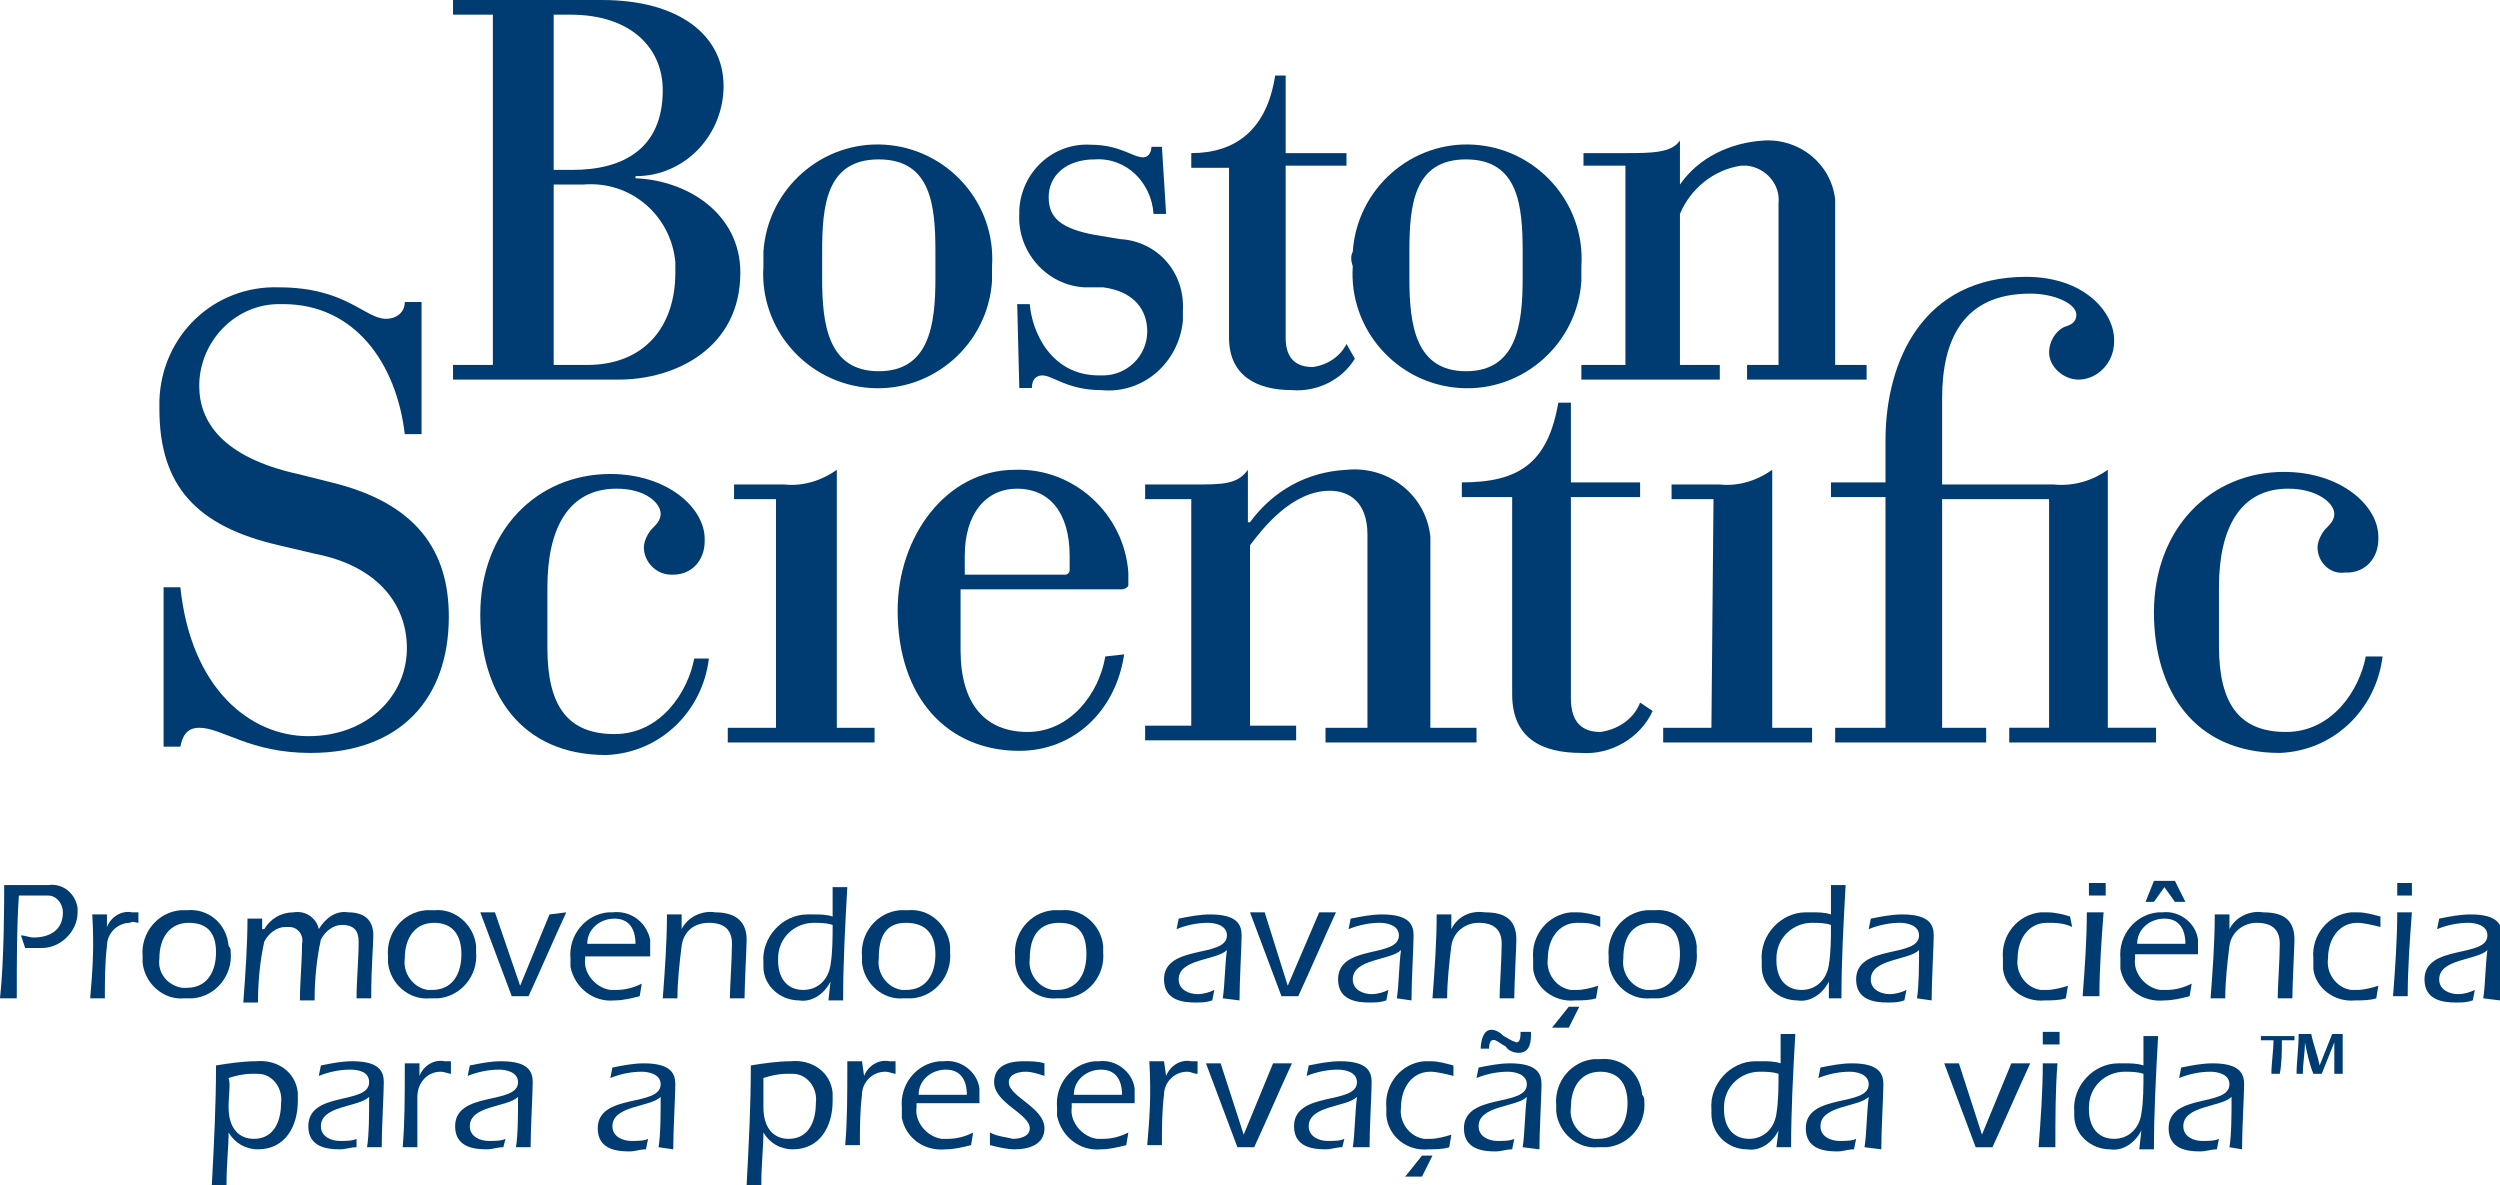
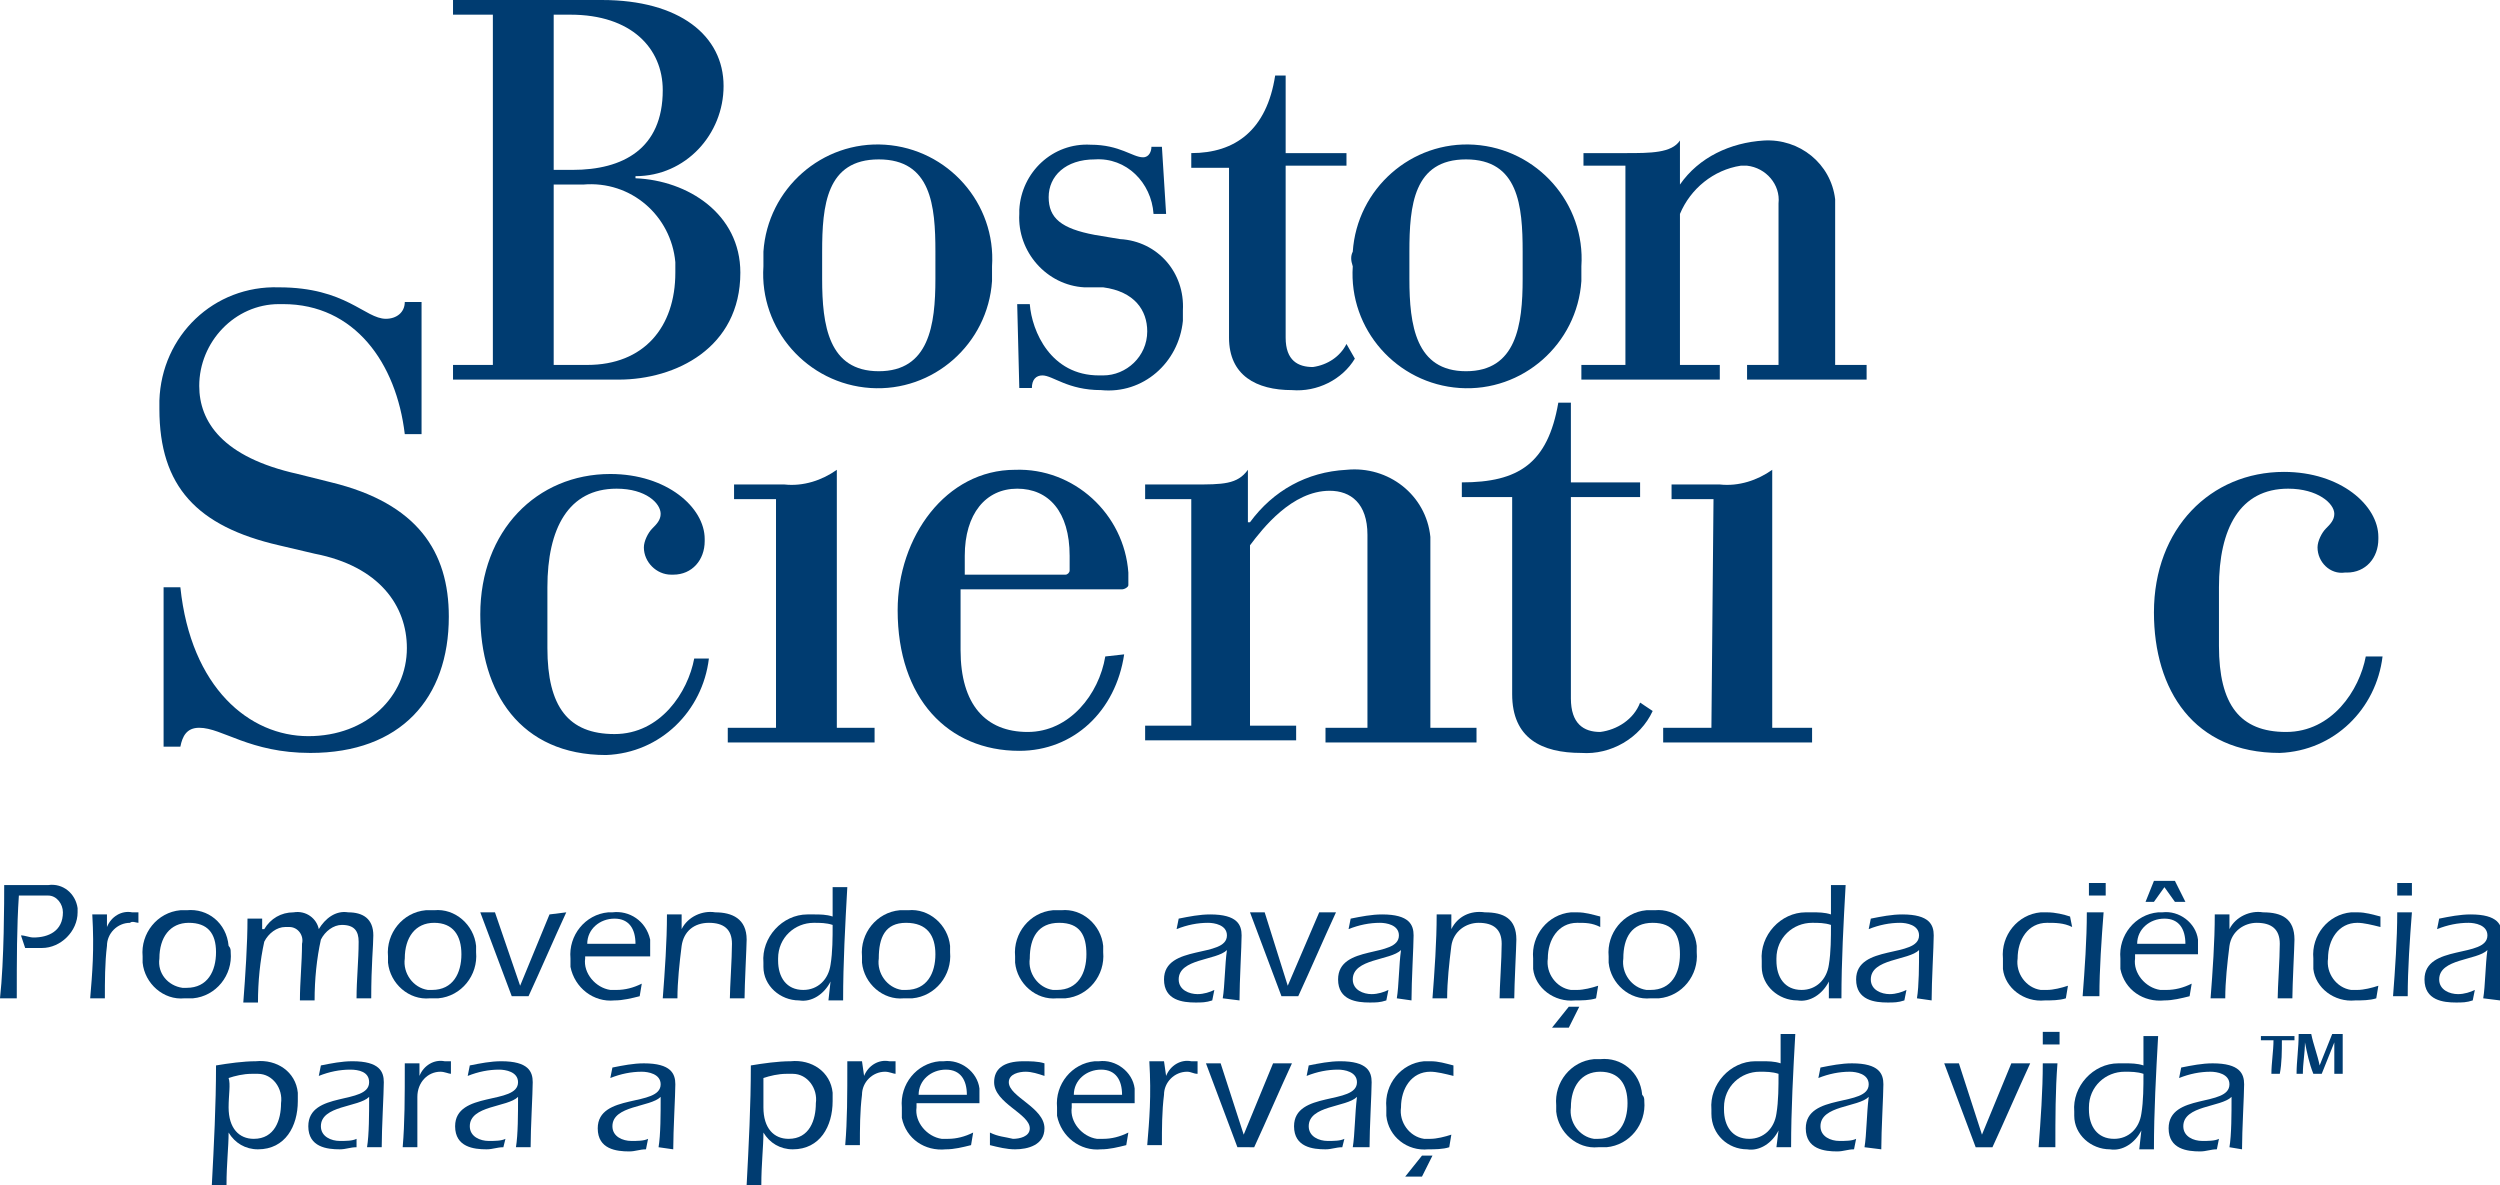
<svg xmlns="http://www.w3.org/2000/svg" version="1.1" id="Layer_1" x="0px" y="0px" viewBox="0 0 119.2 56.5" style="enable-background:new 0 0 119.2 56.5;" xml:space="preserve">
  <style type="text/css">
	.st0{fill:#003C71;}
</style>
  <g id="Layer_2_00000145773323457422180930000016241409834269728673_">
    <g id="Layer_1-2">
      <path class="st0" d="M81.6,34.7h-2.3v0.7h7.1v-0.7h-1.9V22.4c-0.7,0.5-1.6,0.8-2.5,0.7h-2.3v0.7h2L81.6,34.7" />
      <path class="st0" d="M37,34.7h-2.3v0.7h7v-0.7h-1.8V22.4c-0.7,0.5-1.6,0.8-2.5,0.7H35v0.7h2V34.7" />
-       <path class="st0" d="M89.8,34.7h-2.3v0.7h7.2v-0.7h-2.1V23.8h5.1v10.9h-1.9v0.7h7v-0.7h-2.3V22.4c-0.7,0.5-1.6,0.8-2.6,0.7h-5.3    V19c0-2.8,1-5,4.2-5c1.2,0,2.2,0.5,2.2,1c0,0.4-0.3,0.5-0.6,0.6c-0.4,0.2-0.7,0.7-0.7,1.2c0,0.7,0.7,1.3,1.4,1.3    c0.9,0,1.7-0.8,1.7-1.8c0,0,0-0.1,0-0.1c0-1.3-1.4-3-4.2-3c-4.9,0-6.7,4-6.7,7.8v2h-2.6v0.7h2.6V34.7" />
      <path class="st0" d="M15,26.4c3.1,0.6,4.4,2.5,4.4,4.5c0,2.3-1.9,4.2-4.7,4.2S9.1,32.8,8.6,28H7.8v7.6h0.8    c0.1-0.5,0.3-0.9,0.9-0.9c1.1,0,2.4,1.2,5.3,1.2c4.3,0,6.6-2.6,6.6-6.5c0-3.1-1.5-5.4-5.6-6.4l-1.6-0.4c-3.6-0.8-4.7-2.5-4.7-4.2    c0-2.1,1.7-3.9,3.8-3.9c0.1,0,0.1,0,0.2,0c3.4,0,5.4,2.8,5.8,6.2h0.8v-6.3h-0.8c0,0.5-0.4,0.8-0.9,0.8c-1,0-1.9-1.5-5.1-1.5    c-3.1-0.1-5.6,2.3-5.7,5.4c0,0.1,0,0.3,0,0.4c0,3.7,1.8,5.6,5.7,6.5L15,26.4" />
      <path class="st0" d="M72.1,33.1c0,2.1,1.4,2.8,3.3,2.8c1.4,0.1,2.8-0.7,3.4-2l-0.6-0.4c-0.3,0.8-1.1,1.3-1.9,1.4    c-0.8,0-1.4-0.4-1.4-1.6v-9.6h3.3v-0.7h-3.3v-3.8h-0.6c-0.5,2.9-1.9,3.8-4.6,3.8v0.7h2.4V33.1" />
      <path class="st0" d="M63.1,34.7h2.1v-9.2c0-1.5-0.8-2.1-1.8-2.1c-1.8,0-3.2,1.8-3.8,2.6v8.6h2.2v0.7h-7.2v-0.7h2.2V23.8h-2.2v-0.7    h2.3c1.4,0,2.1,0,2.6-0.7v2.5h0.1c1.1-1.5,2.7-2.4,4.6-2.5c2-0.2,3.8,1.2,4,3.2c0,0.2,0,0.4,0,0.6v8.5h2.2v0.7h-7.2V34.7" />
      <path class="st0" d="M33.1,31.4c-0.3,1.6-1.6,3.6-3.8,3.6s-3.2-1.3-3.2-4.1V28c0-2.8,1-4.7,3.3-4.7c1.4,0,2.1,0.7,2.1,1.2    c0,0.3-0.2,0.5-0.4,0.7c-0.2,0.2-0.4,0.6-0.4,0.9c0,0.7,0.6,1.3,1.3,1.3c0,0,0,0,0.1,0c0.9,0,1.5-0.7,1.5-1.6c0,0,0-0.1,0-0.1    c0-1.5-1.8-3.1-4.5-3.1c-3.5,0-6.2,2.7-6.2,6.7c0,3.7,1.9,6.7,6,6.7c2.6-0.1,4.6-2.1,4.9-4.6L33.1,31.4" />
      <path class="st0" d="M112.8,31.3c-0.3,1.6-1.6,3.6-3.8,3.6s-3.2-1.3-3.2-4.1V28c0-2.8,1-4.7,3.3-4.7c1.4,0,2.2,0.7,2.2,1.2    c0,0.3-0.2,0.5-0.4,0.7c-0.2,0.2-0.4,0.6-0.4,0.9c0,0.7,0.6,1.3,1.3,1.2c0,0,0,0,0.1,0c0.9,0,1.5-0.7,1.5-1.6c0,0,0-0.1,0-0.1    c0-1.5-1.8-3.1-4.5-3.1c-3.5,0-6.2,2.7-6.2,6.7c0,3.7,1.9,6.7,6,6.7c2.6-0.1,4.6-2.1,4.9-4.6H112.8" />
      <path class="st0" d="M52.7,31.3c-0.3,1.8-1.7,3.6-3.7,3.6s-3.2-1.3-3.2-3.9v-2.9h7.7c0.1,0,0.3-0.1,0.3-0.2c0,0,0,0,0-0.1    c0-0.1,0-0.3,0-0.5c-0.2-2.8-2.6-5-5.4-4.9c-3.3,0-5.6,3.2-5.6,6.7c0,4.2,2.4,6.7,5.8,6.7c2.6,0,4.6-1.9,5-4.6L52.7,31.3z     M51,27.2c0,0.1-0.1,0.2-0.2,0.2c0,0,0,0,0,0H46v-0.9c0-2,1-3.2,2.5-3.2s2.5,1.1,2.5,3.2V27.2" />
      <path class="st0" d="M26.4,0.7h0.8c2.9,0,4.4,1.6,4.4,3.6c0,2.8-1.9,3.8-4.3,3.8h-0.9V0.7z M23.5,17.4h-1.9v0.7h7.9    c2.7,0,5.8-1.5,5.8-5.1c0-2.8-2.5-4.4-5-4.5V8.4c2.4,0,4.2-2,4.2-4.3c0,0,0,0,0,0c0-2.4-2.1-4.1-5.8-4.1h-7.1v0.7h1.9V17.4z     M26.4,8.8h1.4c2.3-0.2,4.2,1.5,4.4,3.7c0,0.2,0,0.3,0,0.5c0,2.6-1.5,4.4-4.2,4.4h-1.6V8.8" />
      <path class="st0" d="M36.4,12.7c-0.2,3,2.1,5.6,5.1,5.8c3,0.2,5.6-2.1,5.8-5.1c0-0.2,0-0.4,0-0.7c0.2-3-2.1-5.6-5.1-5.8    c-3-0.2-5.6,2.1-5.8,5.1C36.4,12.2,36.4,12.4,36.4,12.7z M44.6,13.3c0,2.2-0.3,4.4-2.7,4.4s-2.7-2.2-2.7-4.4V12    c0-2.2,0.2-4.4,2.7-4.4s2.7,2.2,2.7,4.4V13.3" />
      <path class="st0" d="M64.5,12.7c-0.2,3,2.1,5.6,5.1,5.8c3,0.2,5.6-2.1,5.8-5.1c0-0.2,0-0.4,0-0.7c0.2-3-2.1-5.6-5.1-5.8    c-3-0.2-5.6,2.1-5.8,5.1C64.4,12.2,64.4,12.4,64.5,12.7z M72.6,13.3c0,2.2-0.3,4.4-2.7,4.4s-2.7-2.2-2.7-4.4V12    c0-2.2,0.2-4.4,2.7-4.4s2.7,2.2,2.7,4.4V13.3" />
      <path class="st0" d="M83.2,17.4h1.6V9.7c0.1-0.9-0.6-1.7-1.5-1.8c-0.1,0-0.2,0-0.3,0c-1.3,0.2-2.4,1.1-2.9,2.3v7.2H82v0.7h-6.6    v-0.7h2.1V7.9h-2V7.3h2c1.2,0,2.2,0,2.6-0.6v2.1l0,0c0.9-1.3,2.4-2,4-2.1c1.7-0.1,3.2,1.1,3.4,2.8c0,0.1,0,0.3,0,0.4v7.5h1.5v0.7    h-5.7V17.4" />
      <path class="st0" d="M52.6,13.7c1.5,0.2,2.1,1.1,2.1,2.1c0,1.2-1,2.1-2.1,2.1c-0.1,0-0.1,0-0.2,0c-2.3,0-3.2-2.1-3.3-3.4h-0.6    l0.1,4h0.6c0-0.4,0.2-0.6,0.5-0.6c0.5,0,1.2,0.7,2.8,0.7c2,0.2,3.7-1.3,3.9-3.3c0-0.2,0-0.4,0-0.5c0.1-1.8-1.2-3.3-3-3.4l-1.2-0.2    c-1.6-0.3-2.2-0.8-2.2-1.8s0.8-1.8,2.2-1.8c1.5-0.1,2.7,1.1,2.8,2.6h0.6L55.4,7h-0.5c0,0.2-0.1,0.5-0.4,0.5    c-0.5,0-1.1-0.6-2.5-0.6c-1.8-0.1-3.3,1.3-3.4,3.1c0,0.1,0,0.1,0,0.2c-0.1,1.8,1.3,3.4,3.1,3.5c0,0,0.1,0,0.1,0L52.6,13.7" />
      <path class="st0" d="M64.2,16.4c-0.3,0.6-0.9,1-1.6,1.1c-0.7,0-1.3-0.3-1.3-1.4V7.9h2.9V7.3h-2.9V3.6h-0.5c-0.4,2.6-1.9,3.7-4,3.7    v0.7h1.8v8.1c0,1.8,1.3,2.5,3,2.5c1.2,0.1,2.4-0.5,3-1.5L64.2,16.4" />
      <path class="st0" d="M0.9,42.7c-0.1,1.5-0.1,3-0.1,4.9H0c0.2-1.8,0.2-4.7,0.2-5.4h2.1c0.7-0.1,1.3,0.4,1.4,1.1c0,0.1,0,0.1,0,0.2    c0,0.9-0.8,1.7-1.7,1.7c-0.1,0-0.1,0-0.2,0c-0.2,0-0.4,0-0.6,0L1,44.6c0.2,0,0.4,0.1,0.6,0.1c0.7,0,1.4-0.3,1.4-1.2    c0-0.4-0.3-0.8-0.7-0.8c-0.1,0-0.1,0-0.2,0L0.9,42.7z" />
      <path class="st0" d="M5.1,44.2L5.1,44.2c0.2-0.5,0.7-0.8,1.2-0.7c0.1,0,0.2,0,0.3,0V44c-0.1,0-0.3-0.1-0.4,0    c-0.6,0-1.1,0.5-1.1,1.1C5,45.9,5,46.8,5,47.6H4.3c0.1-1.2,0.2-2.3,0.1-4h0.7L5.1,44.2z" />
      <path class="st0" d="M11,45.4c0.1,1.1-0.7,2.1-1.8,2.2c-0.1,0-0.2,0-0.4,0c-1,0.1-1.9-0.7-2-1.7c0-0.1,0-0.2,0-0.3    c-0.1-1.1,0.7-2.1,1.8-2.2c0.1,0,0.2,0,0.3,0c1-0.1,1.9,0.6,2,1.7C11,45.2,11,45.3,11,45.4z M7.6,45.7C7.5,46.4,8,47,8.7,47.1    c0.1,0,0.2,0,0.2,0c1,0,1.4-0.8,1.4-1.7S9.9,44,9,44S7.6,44.7,7.6,45.7L7.6,45.7z" />
      <path class="st0" d="M12.6,44.3L12.6,44.3c0.3-0.5,0.8-0.8,1.4-0.8c0.6-0.1,1.1,0.3,1.2,0.8c0.3-0.5,0.8-0.9,1.4-0.8    c0.7,0,1.2,0.3,1.2,1.1c0,0.5-0.1,1.4-0.1,3H17c0-0.9,0.1-1.8,0.1-2.7c0-0.5-0.2-0.8-0.8-0.8c-0.4,0-0.8,0.3-1,0.7    c-0.2,0.9-0.3,1.9-0.3,2.9h-0.7c0-0.9,0.1-1.8,0.1-2.7c0.1-0.4-0.2-0.8-0.6-0.8c-0.1,0-0.1,0-0.2,0c-0.4,0-0.8,0.3-1,0.7    c-0.2,0.9-0.3,1.9-0.3,2.9h-0.7c0.1-1.3,0.2-2.8,0.2-4h0.7V44.3z" />
      <path class="st0" d="M22.7,45.4c0.1,1.1-0.7,2.1-1.8,2.2c-0.1,0-0.2,0-0.4,0c-1,0.1-1.9-0.7-2-1.7c0-0.1,0-0.2,0-0.3    c-0.1-1.1,0.7-2.1,1.8-2.2c0.1,0,0.2,0,0.4,0c1-0.1,1.9,0.7,2,1.7C22.7,45.2,22.7,45.3,22.7,45.4z M19.3,45.7    c-0.1,0.7,0.4,1.4,1.1,1.5c0.1,0,0.1,0,0.2,0c1,0,1.4-0.8,1.4-1.7S21.6,44,20.7,44S19.3,44.7,19.3,45.7z" />
      <path class="st0" d="M27,43.5c-0.6,1.3-1.2,2.7-1.8,4h-0.8l-1.5-4h0.7l1.2,3.5l1.4-3.4L27,43.5z" />
      <path class="st0" d="M27.9,45.5v0.2c-0.1,0.7,0.5,1.4,1.2,1.5c0.1,0,0.2,0,0.3,0c0.4,0,0.8-0.1,1.2-0.3l-0.1,0.6    c-0.4,0.1-0.8,0.2-1.2,0.2c-1,0.1-1.9-0.6-2.1-1.6c0-0.1,0-0.3,0-0.4c-0.1-1.1,0.7-2.1,1.8-2.2c0.1,0,0.1,0,0.2,0    c0.8-0.1,1.6,0.4,1.8,1.3c0,0.1,0,0.3,0,0.4c0,0.1,0,0.2,0,0.4H27.9z M30.3,45c0-0.7-0.3-1.2-1-1.2c-0.7,0-1.3,0.5-1.3,1.2H30.3z" />
      <path class="st0" d="M32.5,44.3L32.5,44.3c0.3-0.6,1-0.9,1.6-0.8c0.8,0,1.5,0.3,1.5,1.3c0,0.3-0.1,2.2-0.1,2.8h-0.7    c0-0.5,0.1-1.9,0.1-2.6s-0.4-1-1.1-1c-0.7,0-1.2,0.4-1.3,1.1c-0.1,0.8-0.2,1.7-0.2,2.5h-0.7c0.1-1.3,0.2-2.7,0.2-4h0.7L32.5,44.3z    " />
      <path class="st0" d="M39.6,46.8L39.6,46.8c-0.3,0.6-0.9,1-1.5,0.9c-0.9,0-1.7-0.7-1.7-1.6c0-0.1,0-0.2,0-0.2    c-0.1-1.2,0.9-2.3,2.1-2.3c0.1,0,0.2,0,0.3,0c0.3,0,0.6,0,0.9,0.1c0-0.5,0-0.8,0-1.4h0.7c-0.1,1.8-0.2,3.6-0.2,5.4h-0.7L39.6,46.8    z M38.8,44c-0.9,0-1.7,0.7-1.7,1.7c0,0,0,0.1,0,0.1c0,0.8,0.4,1.4,1.2,1.4c0.7,0,1.2-0.5,1.3-1.2c0.1-0.6,0.1-1.3,0.1-1.9    C39.4,44,39.1,44,38.8,44z" />
      <path class="st0" d="M45.3,45.4c0.1,1.1-0.7,2.1-1.8,2.2c-0.1,0-0.2,0-0.4,0c-1,0.1-1.9-0.7-2-1.7c0-0.1,0-0.2,0-0.3    c-0.1-1.1,0.7-2.1,1.8-2.2c0.1,0,0.2,0,0.4,0c1-0.1,1.9,0.7,2,1.7C45.3,45.2,45.3,45.3,45.3,45.4z M41.9,45.7    c-0.1,0.7,0.4,1.4,1.1,1.5c0.1,0,0.1,0,0.2,0c1,0,1.4-0.8,1.4-1.7S44.2,44,43.2,44S41.9,44.7,41.9,45.7z" />
      <path class="st0" d="M52.6,45.4c0.1,1.1-0.7,2.1-1.8,2.2c-0.1,0-0.2,0-0.4,0c-1,0.1-1.9-0.7-2-1.7c0-0.1,0-0.2,0-0.3    c-0.1-1.1,0.7-2.1,1.8-2.2c0.1,0,0.2,0,0.4,0c1-0.1,1.9,0.7,2,1.7C52.6,45.2,52.6,45.3,52.6,45.4z M49.1,45.7    c-0.1,0.7,0.4,1.4,1.1,1.5c0.1,0,0.1,0,0.2,0c1,0,1.4-0.8,1.4-1.7S51.5,44,50.5,44S49.1,44.7,49.1,45.7z" />
      <path class="st0" d="M58.3,47.6c0.1-0.6,0.1-1.6,0.2-2.3c-0.5,0.5-2.3,0.4-2.3,1.4c0,0.5,0.5,0.7,0.9,0.7c0.3,0,0.6-0.1,0.8-0.2    l-0.1,0.5c-0.3,0.1-0.5,0.1-0.8,0.1c-0.6,0-1.5-0.1-1.5-1.1c0-1.7,3-1,3-2.1c0-0.5-0.6-0.6-0.9-0.6c-0.5,0-1,0.1-1.5,0.3l0.1-0.5    c0.5-0.1,1-0.2,1.5-0.2c1.3,0,1.5,0.5,1.5,1s-0.1,2.2-0.1,3.1L58.3,47.6z" />
      <path class="st0" d="M63.7,43.5c-0.6,1.3-1.2,2.7-1.8,4h-0.8l-1.5-4h0.7l1.1,3.5l1.5-3.5H63.7z" />
      <path class="st0" d="M66.6,47.6c0.1-0.6,0.1-1.6,0.2-2.3c-0.5,0.5-2.3,0.4-2.3,1.4c0,0.5,0.5,0.7,0.9,0.7c0.3,0,0.6-0.1,0.8-0.2    l-0.1,0.5c-0.3,0.1-0.5,0.1-0.8,0.1c-0.6,0-1.5-0.1-1.5-1.1c0-1.7,2.9-1,2.9-2.1c0-0.5-0.6-0.6-0.9-0.6c-0.5,0-1,0.1-1.5,0.3    l0.1-0.5c0.5-0.1,1-0.2,1.5-0.2c1.3,0,1.5,0.5,1.5,1s-0.1,2.2-0.1,3.1L66.6,47.6z" />
      <path class="st0" d="M69.2,44.3L69.2,44.3c0.3-0.6,0.9-0.9,1.6-0.8c0.9,0,1.5,0.3,1.5,1.3c0,0.3-0.1,2.2-0.1,2.8h-0.7    c0-0.5,0.1-1.9,0.1-2.6s-0.4-1-1.1-1c-0.6,0-1.2,0.4-1.3,1.1c-0.1,0.8-0.2,1.7-0.2,2.5h-0.7c0.1-1.3,0.2-2.7,0.2-4h0.7L69.2,44.3z    " />
      <path class="st0" d="M76.3,44.2C75.9,44,75.6,44,75.2,44c-0.9,0-1.4,0.8-1.4,1.7c-0.1,0.7,0.4,1.4,1.1,1.5c0.1,0,0.2,0,0.3,0    c0.3,0,0.7-0.1,1-0.2l-0.1,0.6c-0.3,0.1-0.7,0.1-1,0.1c-1,0.1-1.9-0.6-2-1.5c0-0.2,0-0.3,0-0.5c-0.1-1.1,0.7-2.1,1.8-2.2    c0.1,0,0.2,0,0.3,0c0.4,0,0.7,0.1,1.1,0.2L76.3,44.2z M74,49l0.8-1h0.5l-0.5,1H74z" />
      <path class="st0" d="M80.9,45.4c0.1,1.1-0.7,2.1-1.8,2.2c-0.1,0-0.2,0-0.4,0c-1,0.1-1.9-0.7-2-1.7c0-0.1,0-0.2,0-0.3    c-0.1-1.1,0.7-2.1,1.8-2.2c0.1,0,0.2,0,0.4,0c1-0.1,1.9,0.7,2,1.7C80.9,45.2,80.9,45.3,80.9,45.4z M77.4,45.7    c-0.1,0.7,0.4,1.4,1.1,1.5c0.1,0,0.2,0,0.2,0c1,0,1.4-0.8,1.4-1.7S79.8,44,78.8,44S77.4,44.7,77.4,45.7z" />
      <path class="st0" d="M87.2,46.8L87.2,46.8c-0.3,0.6-0.9,1-1.5,0.9c-0.9,0-1.7-0.7-1.7-1.6c0-0.1,0-0.2,0-0.3    c-0.1-1.2,0.9-2.3,2.1-2.3c0.1,0,0.2,0,0.3,0c0.3,0,0.6,0,0.9,0.1c0-0.5,0-0.8,0-1.4H88c-0.1,1.8-0.2,3.6-0.2,5.4h-0.6L87.2,46.8z     M86.4,44c-0.9,0-1.7,0.7-1.7,1.7c0,0,0,0.1,0,0.1c0,0.8,0.4,1.4,1.2,1.4c0.7,0,1.2-0.5,1.3-1.2c0.1-0.6,0.1-1.3,0.1-1.9    C87,44,86.7,44,86.4,44z" />
      <path class="st0" d="M91.4,47.6c0.1-0.6,0.1-1.6,0.1-2.3c-0.5,0.5-2.3,0.4-2.3,1.4c0,0.5,0.5,0.7,0.9,0.7c0.3,0,0.6-0.1,0.8-0.2    l-0.1,0.5c-0.3,0.1-0.5,0.1-0.8,0.1c-0.6,0-1.5-0.1-1.5-1.1c0-1.7,3-1,3-2.1c0-0.5-0.6-0.6-0.9-0.6c-0.5,0-1,0.1-1.5,0.3l0.1-0.5    c0.5-0.1,1-0.2,1.5-0.2c1.3,0,1.5,0.5,1.5,1s-0.1,2.2-0.1,3.1L91.4,47.6z" />
      <path class="st0" d="M98.8,44.2C98.4,44,98,44,97.6,44c-0.9,0-1.4,0.8-1.4,1.7c-0.1,0.7,0.4,1.4,1.1,1.5c0.1,0,0.2,0,0.3,0    c0.3,0,0.7-0.1,1-0.2l-0.1,0.6c-0.3,0.1-0.7,0.1-1,0.1c-1,0.1-1.9-0.6-2-1.5c0-0.2,0-0.3,0-0.5c-0.1-1.1,0.7-2.1,1.8-2.2    c0.1,0,0.2,0,0.3,0c0.4,0,0.8,0.1,1.1,0.2L98.8,44.2z" />
      <path class="st0" d="M100.3,43.5c-0.1,1.3-0.2,2.7-0.2,4h-0.8c0.1-1.3,0.2-2.7,0.2-4H100.3z M99.6,42.7v-0.6h0.8v0.6H99.6z" />
      <path class="st0" d="M101.8,45.5v0.2c-0.1,0.7,0.5,1.4,1.2,1.5c0.1,0,0.2,0,0.3,0c0.4,0,0.8-0.1,1.2-0.3l-0.1,0.6    c-0.4,0.1-0.8,0.2-1.2,0.2c-1,0.1-1.9-0.5-2.1-1.5c0-0.2,0-0.3,0-0.5c-0.1-1.1,0.7-2.1,1.8-2.2c0.1,0,0.1,0,0.2,0    c0.8-0.1,1.6,0.5,1.7,1.3c0,0.1,0,0.2,0,0.3c0,0.1,0,0.2,0,0.4L101.8,45.5z M104.2,45c0-0.7-0.3-1.2-1-1.2c-0.7,0-1.3,0.5-1.3,1.2    H104.2z M103.2,42.3l-0.5,0.7h-0.4l0.4-1h1l0.5,1h-0.5L103.2,42.3z" />
      <path class="st0" d="M106.3,44.3L106.3,44.3c0.3-0.6,1-0.9,1.6-0.8c0.9,0,1.5,0.3,1.5,1.3c0,0.3-0.1,2.2-0.1,2.8h-0.7    c0-0.5,0.1-1.9,0.1-2.6s-0.4-1-1.1-1c-0.6,0-1.2,0.4-1.3,1.1c-0.1,0.8-0.2,1.7-0.2,2.5h-0.7c0.1-1.3,0.2-2.7,0.2-4h0.7L106.3,44.3    z" />
      <path class="st0" d="M113.5,44.2c-0.4-0.1-0.8-0.2-1.1-0.2c-0.9,0-1.4,0.8-1.4,1.7c-0.1,0.7,0.4,1.4,1.1,1.5c0.1,0,0.2,0,0.3,0    c0.3,0,0.7-0.1,1-0.2l-0.1,0.6c-0.3,0.1-0.7,0.1-1,0.1c-1,0.1-1.9-0.6-2-1.5c0-0.2,0-0.3,0-0.5c-0.1-1.1,0.7-2.1,1.8-2.2    c0.1,0,0.2,0,0.3,0c0.4,0,0.7,0.1,1.1,0.2L113.5,44.2z" />
      <path class="st0" d="M115,43.5c-0.1,1.3-0.2,2.7-0.2,4h-0.7c0.1-1.3,0.2-2.7,0.2-4H115z M114.3,42.7v-0.6h0.7v0.6H114.3z" />
      <path class="st0" d="M118.4,47.6c0.1-0.6,0.1-1.6,0.2-2.3c-0.5,0.5-2.3,0.4-2.3,1.4c0,0.5,0.5,0.7,0.9,0.7c0.3,0,0.6-0.1,0.8-0.2    l-0.1,0.5c-0.3,0.1-0.5,0.1-0.8,0.1c-0.6,0-1.5-0.1-1.5-1.1c0-1.7,3-1,3-2.1c0-0.5-0.6-0.6-0.9-0.6c-0.5,0-1,0.1-1.5,0.3l0.1-0.5    c0.5-0.1,1-0.2,1.5-0.2c1.3,0,1.5,0.5,1.5,1s-0.1,2.2-0.1,3.1L118.4,47.6z" />
      <path class="st0" d="M10.1,56.5c0.1-1.9,0.2-3.8,0.2-5.7c0.6-0.1,1.3-0.2,1.9-0.2c1-0.1,1.9,0.5,2,1.5c0,0.1,0,0.3,0,0.4    c0,1.2-0.6,2.3-1.9,2.3c-0.6,0-1.1-0.3-1.4-0.8l0,0c0,0.7-0.1,1.5-0.1,2.5H10.1z M10.9,52.8c0,1,0.5,1.5,1.2,1.5    c1,0,1.3-0.9,1.3-1.7c0.1-0.7-0.4-1.4-1.1-1.4c-0.1,0-0.2,0-0.3,0c-0.4,0-0.8,0.1-1.1,0.2C11,51.7,10.9,52.2,10.9,52.8z" />
      <path class="st0" d="M17.5,54.7c0.1-0.6,0.1-1.6,0.1-2.4c-0.5,0.5-2.3,0.4-2.3,1.4c0,0.5,0.5,0.7,0.9,0.7c0.3,0,0.6,0,0.8-0.1    L17,54.7c-0.3,0-0.5,0.1-0.8,0.1c-0.6,0-1.5-0.1-1.5-1.1c0-1.7,2.9-1,2.9-2.1c0-0.5-0.5-0.6-0.9-0.6c-0.5,0-1,0.1-1.5,0.3l0.1-0.5    c0.5-0.1,1-0.2,1.5-0.2c1.3,0,1.5,0.5,1.5,1s-0.1,2.2-0.1,3.1L17.5,54.7z" />
      <path class="st0" d="M20,51.3L20,51.3c0.2-0.5,0.7-0.8,1.2-0.7c0.1,0,0.2,0,0.3,0v0.6c-0.1,0-0.3-0.1-0.5-0.1    c-0.6,0-1.1,0.5-1.1,1.2c0,0.8,0,1.6,0,2.4h-0.7c0.1-1.2,0.1-2.3,0.1-4h0.7L20,51.3z" />
      <path class="st0" d="M24.6,54.7c0.1-0.6,0.1-1.6,0.1-2.4c-0.5,0.5-2.3,0.4-2.3,1.4c0,0.5,0.5,0.7,0.9,0.7c0.3,0,0.6,0,0.8-0.1    L24,54.7c-0.3,0-0.5,0.1-0.8,0.1c-0.6,0-1.5-0.1-1.5-1.1c0-1.7,3-1,3-2.1c0-0.5-0.6-0.6-0.9-0.6c-0.5,0-1,0.1-1.5,0.3l0.1-0.5    c0.5-0.1,1-0.2,1.5-0.2c1.3,0,1.5,0.5,1.5,1s-0.1,2.2-0.1,3.1L24.6,54.7z" />
      <path class="st0" d="M31.4,54.7c0.1-0.6,0.1-1.6,0.1-2.4c-0.5,0.5-2.3,0.4-2.3,1.4c0,0.5,0.5,0.7,0.9,0.7c0.3,0,0.6,0,0.8-0.1    l-0.1,0.5c-0.3,0-0.5,0.1-0.8,0.1c-0.6,0-1.5-0.1-1.5-1.1c0-1.7,3-1,3-2.1c0-0.5-0.6-0.6-0.9-0.6c-0.5,0-1,0.1-1.5,0.3l0.1-0.5    c0.5-0.1,1-0.2,1.5-0.2c1.3,0,1.5,0.5,1.5,1s-0.1,2.2-0.1,3.1L31.4,54.7z" />
      <path class="st0" d="M35.6,56.5c0.1-1.9,0.2-3.8,0.2-5.7c0.6-0.1,1.3-0.2,1.9-0.2c1-0.1,1.9,0.5,2,1.5c0,0.1,0,0.3,0,0.4    c0,1.2-0.6,2.3-1.9,2.3c-0.6,0-1.1-0.3-1.4-0.8l0,0c0,0.7-0.1,1.5-0.1,2.5H35.6z M36.4,52.8c0,1,0.5,1.5,1.2,1.5    c1,0,1.3-0.9,1.3-1.7c0.1-0.7-0.4-1.4-1.1-1.4c-0.1,0-0.2,0-0.3,0c-0.4,0-0.8,0.1-1.1,0.2C36.4,51.7,36.4,52.2,36.4,52.8z" />
      <path class="st0" d="M41.2,51.3L41.2,51.3c0.2-0.5,0.7-0.8,1.2-0.7c0.1,0,0.2,0,0.3,0v0.6c-0.1,0-0.3-0.1-0.5-0.1    c-0.6,0-1.1,0.5-1.1,1.1c-0.1,0.8-0.1,1.6-0.1,2.4h-0.7c0.1-1.2,0.1-2.3,0.1-4h0.7L41.2,51.3z" />
      <path class="st0" d="M43.7,52.6v0.2c-0.1,0.7,0.5,1.4,1.2,1.5c0.1,0,0.2,0,0.3,0c0.4,0,0.8-0.1,1.2-0.3l-0.1,0.6    c-0.4,0.1-0.8,0.2-1.2,0.2c-1,0.1-1.9-0.5-2.1-1.5c0-0.2,0-0.3,0-0.5c-0.1-1.1,0.7-2.1,1.8-2.2c0.1,0,0.1,0,0.2,0    c0.8-0.1,1.6,0.5,1.7,1.3c0,0.1,0,0.2,0,0.3c0,0.1,0,0.2,0,0.4H43.7z M46.1,52.2c0-0.7-0.3-1.2-1-1.2c-0.7,0-1.3,0.5-1.3,1.2H46.1    z" />
      <path class="st0" d="M47.2,54c0.4,0.2,0.7,0.2,1.1,0.3c0.3,0,0.8-0.1,0.8-0.5c0-0.7-1.7-1.2-1.7-2.2c0-0.6,0.4-1,1.4-1    c0.3,0,0.7,0,1,0.1v0.6c-0.3-0.1-0.6-0.2-0.9-0.2c-0.3,0-0.8,0.1-0.8,0.5c0,0.7,1.7,1.2,1.7,2.2c0,0.8-0.8,1-1.4,1    c-0.4,0-0.8-0.1-1.2-0.2L47.2,54z" />
      <path class="st0" d="M51.1,52.6v0.2c-0.1,0.7,0.5,1.4,1.2,1.5c0.1,0,0.2,0,0.3,0c0.4,0,0.8-0.1,1.2-0.3l-0.1,0.6    c-0.4,0.1-0.8,0.2-1.2,0.2c-1,0.1-1.9-0.6-2.1-1.6c0-0.1,0-0.3,0-0.4c-0.1-1.1,0.7-2.1,1.8-2.2c0.1,0,0.1,0,0.2,0    c0.8-0.1,1.6,0.5,1.7,1.3c0,0.1,0,0.2,0,0.3c0,0.1,0,0.2,0,0.4H51.1z M53.5,52.2c0-0.7-0.3-1.2-1-1.2c-0.7,0-1.3,0.5-1.3,1.2H53.5    z" />
      <path class="st0" d="M55.6,51.3L55.6,51.3c0.2-0.5,0.7-0.8,1.2-0.7c0.1,0,0.2,0,0.3,0v0.6c-0.2,0-0.3-0.1-0.5-0.1    c-0.6,0-1.1,0.5-1.1,1.1c-0.1,0.8-0.1,1.6-0.1,2.4h-0.7c0.1-1.2,0.2-2.3,0.1-4h0.7L55.6,51.3z" />
      <path class="st0" d="M61.6,50.7c-0.6,1.3-1.2,2.7-1.8,4H59l-1.5-4h0.7l1.1,3.4l1.4-3.4L61.6,50.7z" />
      <path class="st0" d="M64.5,54.7c0.1-0.6,0.1-1.6,0.2-2.4c-0.5,0.5-2.3,0.4-2.3,1.4c0,0.5,0.5,0.7,0.9,0.7c0.3,0,0.6,0,0.8-0.1    L64,54.7c-0.3,0-0.5,0.1-0.8,0.1c-0.6,0-1.5-0.1-1.5-1.1c0-1.7,3-1,3-2.1c0-0.5-0.6-0.6-0.9-0.6c-0.5,0-1,0.1-1.5,0.3l0.1-0.5    c0.5-0.1,1-0.2,1.5-0.2c1.3,0,1.5,0.5,1.5,1s-0.1,2.2-0.1,3.1L64.5,54.7z" />
      <path class="st0" d="M69.3,51.3c-0.4-0.1-0.8-0.2-1.1-0.2c-0.9,0-1.4,0.8-1.4,1.7c-0.1,0.7,0.4,1.4,1.1,1.5c0.1,0,0.2,0,0.3,0    c0.3,0,0.7-0.1,1-0.2l-0.1,0.6c-0.3,0.1-0.7,0.1-1,0.1c-1,0.1-1.9-0.6-2-1.6c0-0.1,0-0.3,0-0.4c-0.1-1.1,0.7-2.1,1.8-2.2    c0.1,0,0.2,0,0.3,0c0.4,0,0.7,0.1,1.1,0.2L69.3,51.3z M67,56.1l0.8-1h0.5l-0.5,1H67z" />
-       <path class="st0" d="M72.6,54.7c0.1-0.6,0.1-1.6,0.2-2.4c-0.5,0.5-2.3,0.4-2.3,1.4c0,0.5,0.5,0.7,0.9,0.7c0.3,0,0.6,0,0.8-0.1    l-0.1,0.5c-0.3,0-0.5,0.1-0.8,0.1c-0.6,0-1.5-0.1-1.5-1.1c0-1.7,3-1,3-2.1c0-0.5-0.6-0.6-0.9-0.6c-0.5,0-1,0.1-1.5,0.3l0.1-0.5    c0.5-0.1,1-0.2,1.5-0.2c1.3,0,1.5,0.5,1.5,1s-0.1,2.2-0.1,3.1L72.6,54.7z M70.6,50c0-0.3,0.1-0.9,0.5-0.9c0.2,0,0.4,0.1,0.6,0.3    c0.2,0.1,0.3,0.2,0.6,0.3c0.2,0,0.2-0.3,0.2-0.5H73c0,0.4,0,1-0.6,1c-0.2,0-0.5-0.1-0.6-0.3c-0.2-0.1-0.3-0.2-0.5-0.3    C71,49.5,71,49.9,71,50L70.6,50z" />
      <path class="st0" d="M78.4,52.5c0.1,1.1-0.7,2.1-1.8,2.2c-0.1,0-0.2,0-0.4,0c-1,0.1-1.9-0.7-2-1.7c0-0.1,0-0.2,0-0.3    c-0.1-1.1,0.7-2.1,1.8-2.2c0.1,0,0.2,0,0.3,0c1-0.1,1.9,0.6,2,1.7C78.4,52.3,78.4,52.4,78.4,52.5z M74.9,52.8    c-0.1,0.7,0.4,1.4,1.1,1.5c0.1,0,0.2,0,0.2,0c1,0,1.4-0.8,1.4-1.7s-0.4-1.5-1.3-1.5S74.9,51.8,74.9,52.8z" />
      <path class="st0" d="M84.8,53.9L84.8,53.9c-0.3,0.6-0.9,1-1.5,0.9c-0.9,0-1.7-0.7-1.7-1.7c0-0.1,0-0.1,0-0.2    c-0.1-1.2,0.9-2.3,2.1-2.3c0.1,0,0.2,0,0.3,0c0.3,0,0.6,0,0.9,0.1c0-0.5,0-0.8,0-1.4h0.7c-0.1,1.8-0.2,3.6-0.2,5.4h-0.7L84.8,53.9    z M83.9,51.1c-0.9,0-1.7,0.7-1.7,1.7c0,0,0,0.1,0,0.1c0,0.8,0.4,1.4,1.2,1.4c0.7,0,1.2-0.5,1.3-1.2c0.1-0.6,0.1-1.3,0.1-1.9    C84.5,51.1,84.2,51.1,83.9,51.1z" />
      <path class="st0" d="M88.9,54.7c0.1-0.6,0.1-1.6,0.2-2.4c-0.5,0.5-2.3,0.4-2.3,1.4c0,0.5,0.5,0.7,0.9,0.7c0.3,0,0.6,0,0.8-0.1    l-0.1,0.5c-0.3,0-0.5,0.1-0.8,0.1c-0.6,0-1.5-0.1-1.5-1.1c0-1.7,3-1,3-2.1c0-0.5-0.6-0.6-0.9-0.6c-0.5,0-1,0.1-1.5,0.3l0.1-0.5    c0.5-0.1,1-0.2,1.5-0.2c1.3,0,1.5,0.5,1.5,1s-0.1,2.2-0.1,3.1L88.9,54.7z" />
      <path class="st0" d="M96.8,50.7c-0.6,1.3-1.2,2.7-1.8,4h-0.8l-1.5-4h0.7l1.1,3.4l1.4-3.4L96.8,50.7z" />
      <path class="st0" d="M98.1,50.7C98,52,98,53.3,98,54.7h-0.8c0.1-1.3,0.2-2.7,0.2-4H98.1z M97.4,49.8v-0.6h0.8v0.6H97.4z" />
      <path class="st0" d="M102.1,53.9L102.1,53.9c-0.3,0.6-0.9,1-1.5,0.9c-0.9,0-1.7-0.7-1.7-1.6c0-0.1,0-0.2,0-0.2    c-0.1-1.2,0.9-2.3,2.1-2.3c0.1,0,0.2,0,0.3,0c0.3,0,0.6,0,0.9,0.1c0-0.5,0-0.8,0-1.4h0.7c-0.1,1.8-0.2,3.6-0.2,5.4h-0.7    L102.1,53.9z M101.3,51.1c-0.9,0-1.7,0.7-1.7,1.7c0,0,0,0.1,0,0.1c0,0.8,0.4,1.4,1.2,1.4c0.7,0,1.2-0.5,1.3-1.2    c0.1-0.6,0.1-1.3,0.1-1.9C101.9,51.1,101.6,51.1,101.3,51.1z" />
      <path class="st0" d="M106.3,54.7c0.1-0.6,0.1-1.6,0.1-2.4c-0.5,0.5-2.3,0.4-2.3,1.4c0,0.5,0.5,0.7,0.9,0.7c0.3,0,0.6,0,0.8-0.1    l-0.1,0.5c-0.3,0-0.5,0.1-0.8,0.1c-0.6,0-1.5-0.1-1.5-1.1c0-1.7,2.9-1,2.9-2.1c0-0.5-0.6-0.6-0.9-0.6c-0.5,0-1,0.1-1.5,0.3    l0.1-0.5c0.5-0.1,1-0.2,1.5-0.2c1.3,0,1.5,0.5,1.5,1s-0.1,2.2-0.1,3.1L106.3,54.7z" />
      <path class="st0" d="M108.3,51.2c0-0.5,0.1-1.1,0.1-1.6h-0.6v-0.2h1.6v0.2h-0.6c0,0.5,0,1.1-0.1,1.6H108.3z M111.3,51.2    c0-0.5,0-1,0-1.5l0,0l-0.6,1.5h-0.4c-0.2-0.5-0.3-1-0.4-1.5l0,0c0,0.5-0.1,1-0.1,1.5h-0.3c0-0.6,0.1-1.2,0.1-1.9h0.6    c0.1,0.5,0.3,1,0.4,1.5c0.2-0.5,0.4-1,0.6-1.5h0.5c0,0.6,0,1.2,0,1.9H111.3z" />
    </g>
  </g>
</svg>